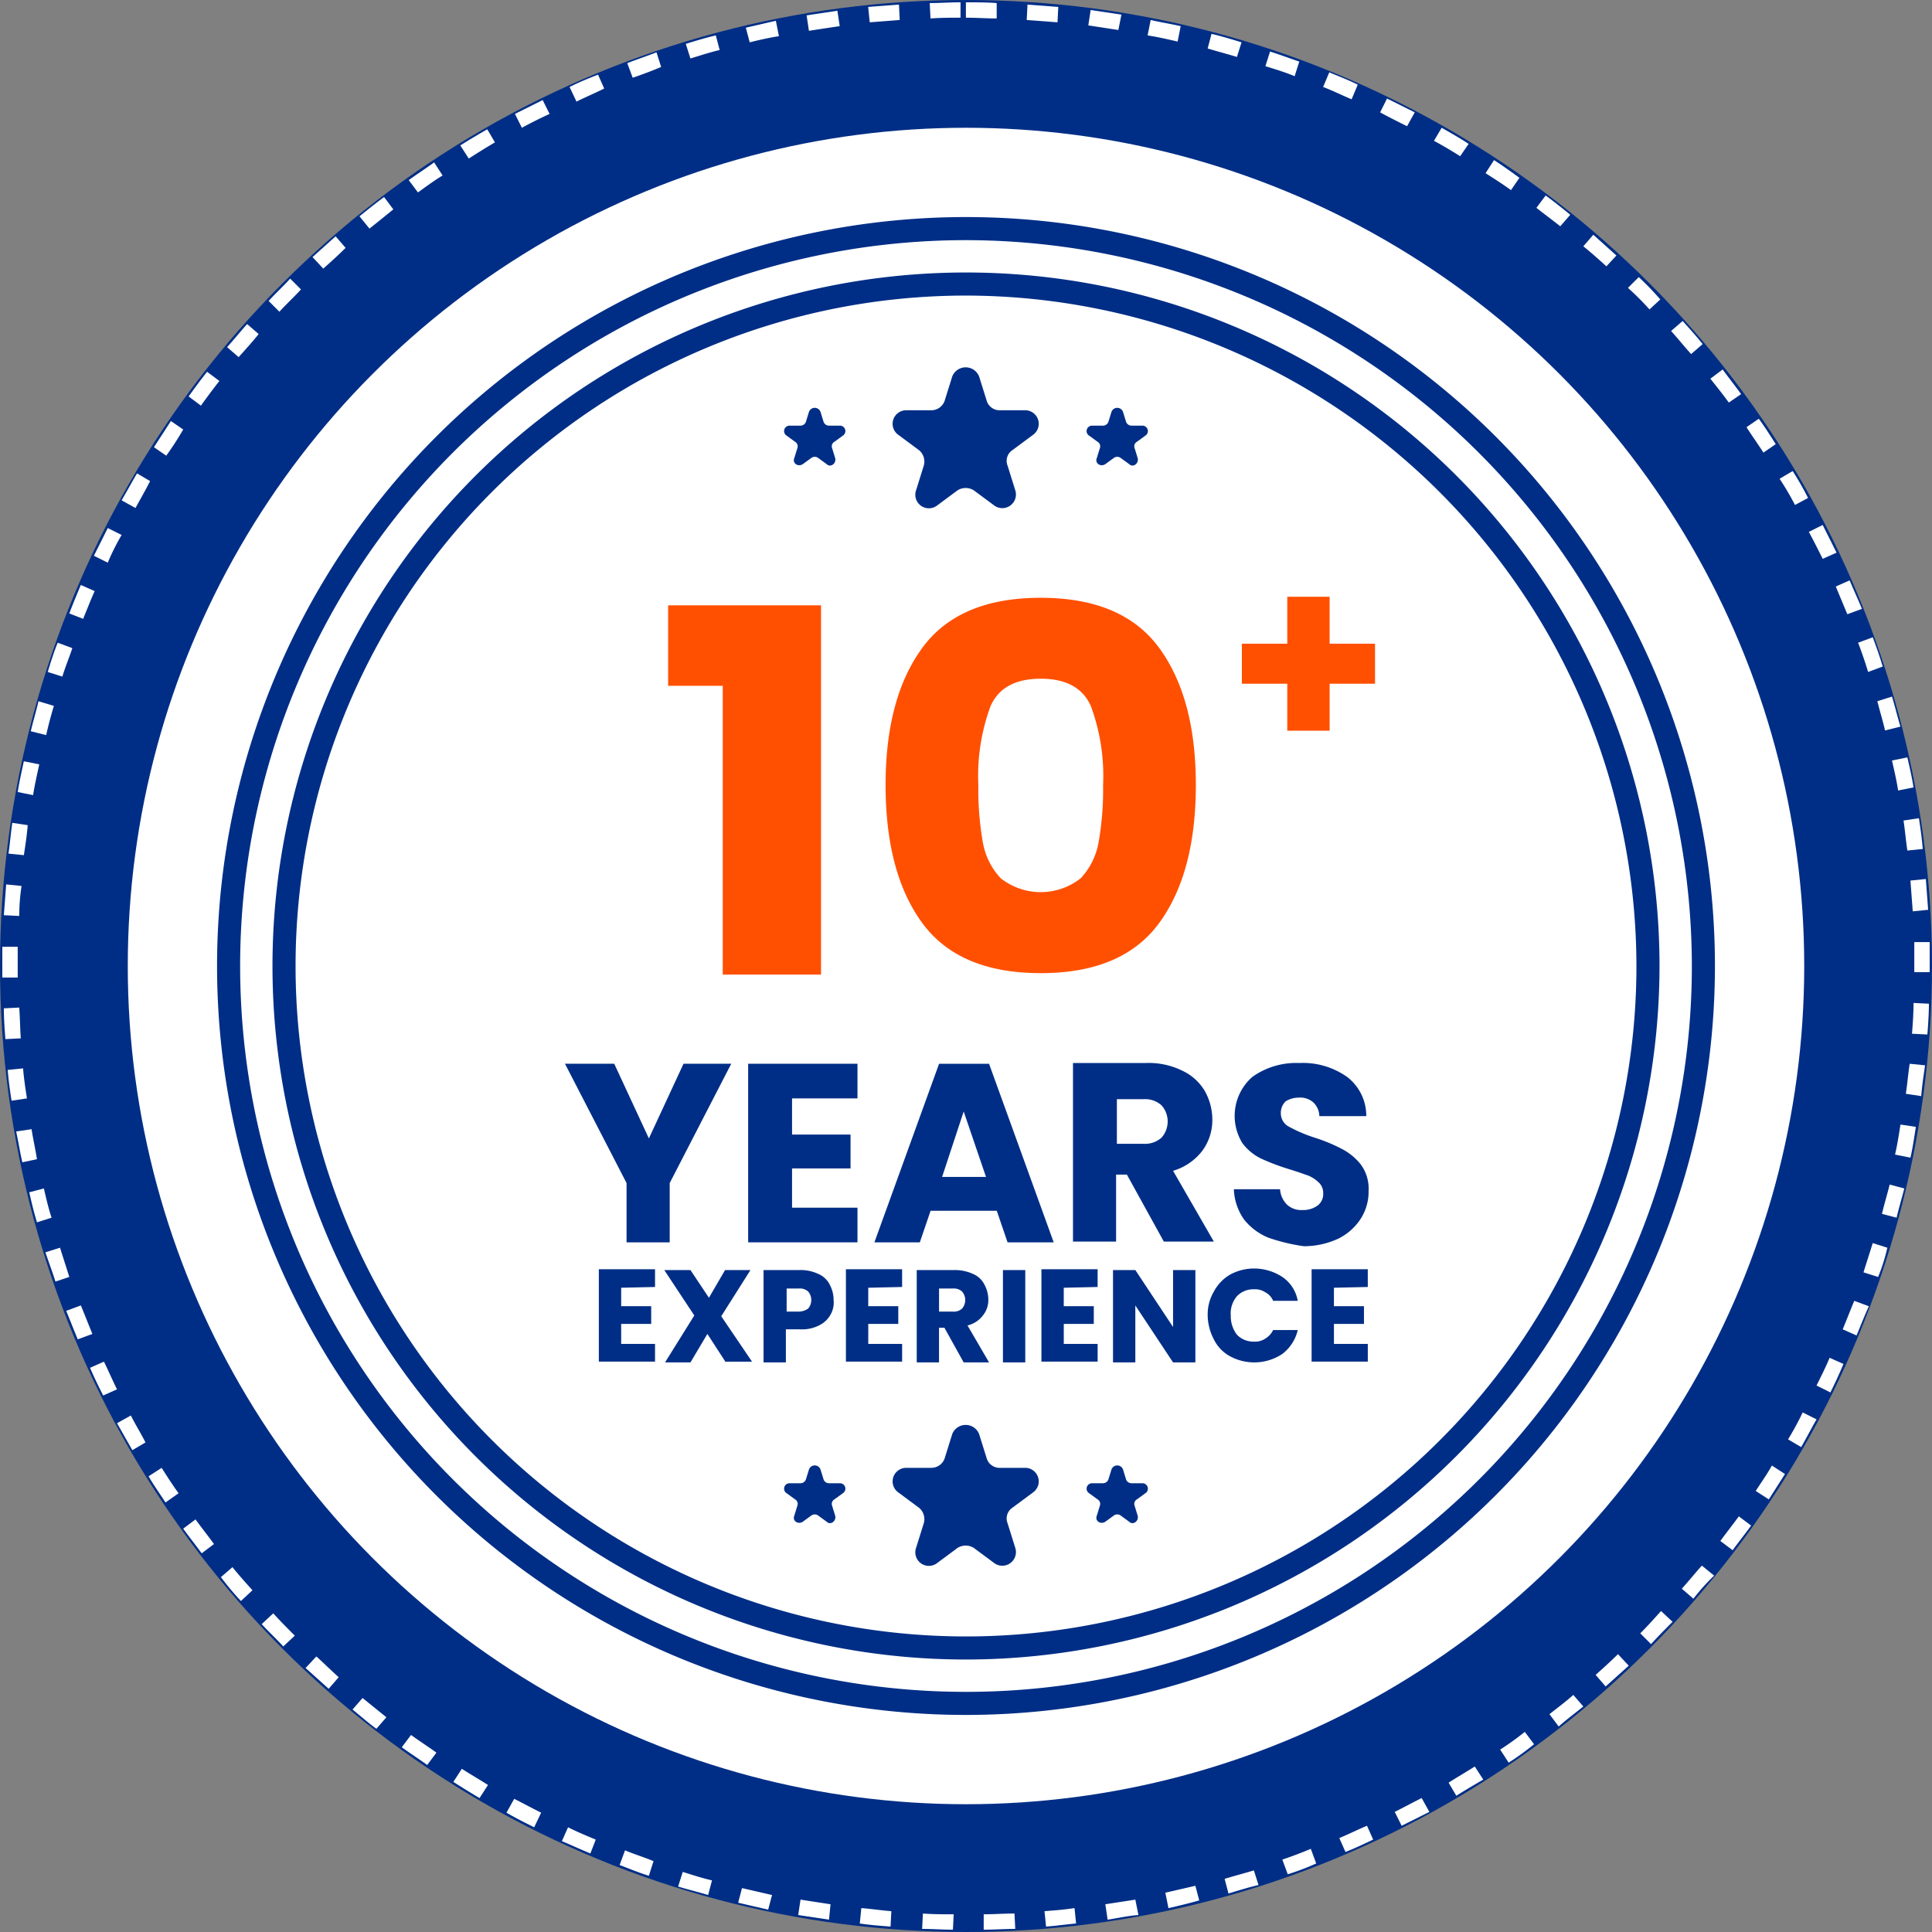
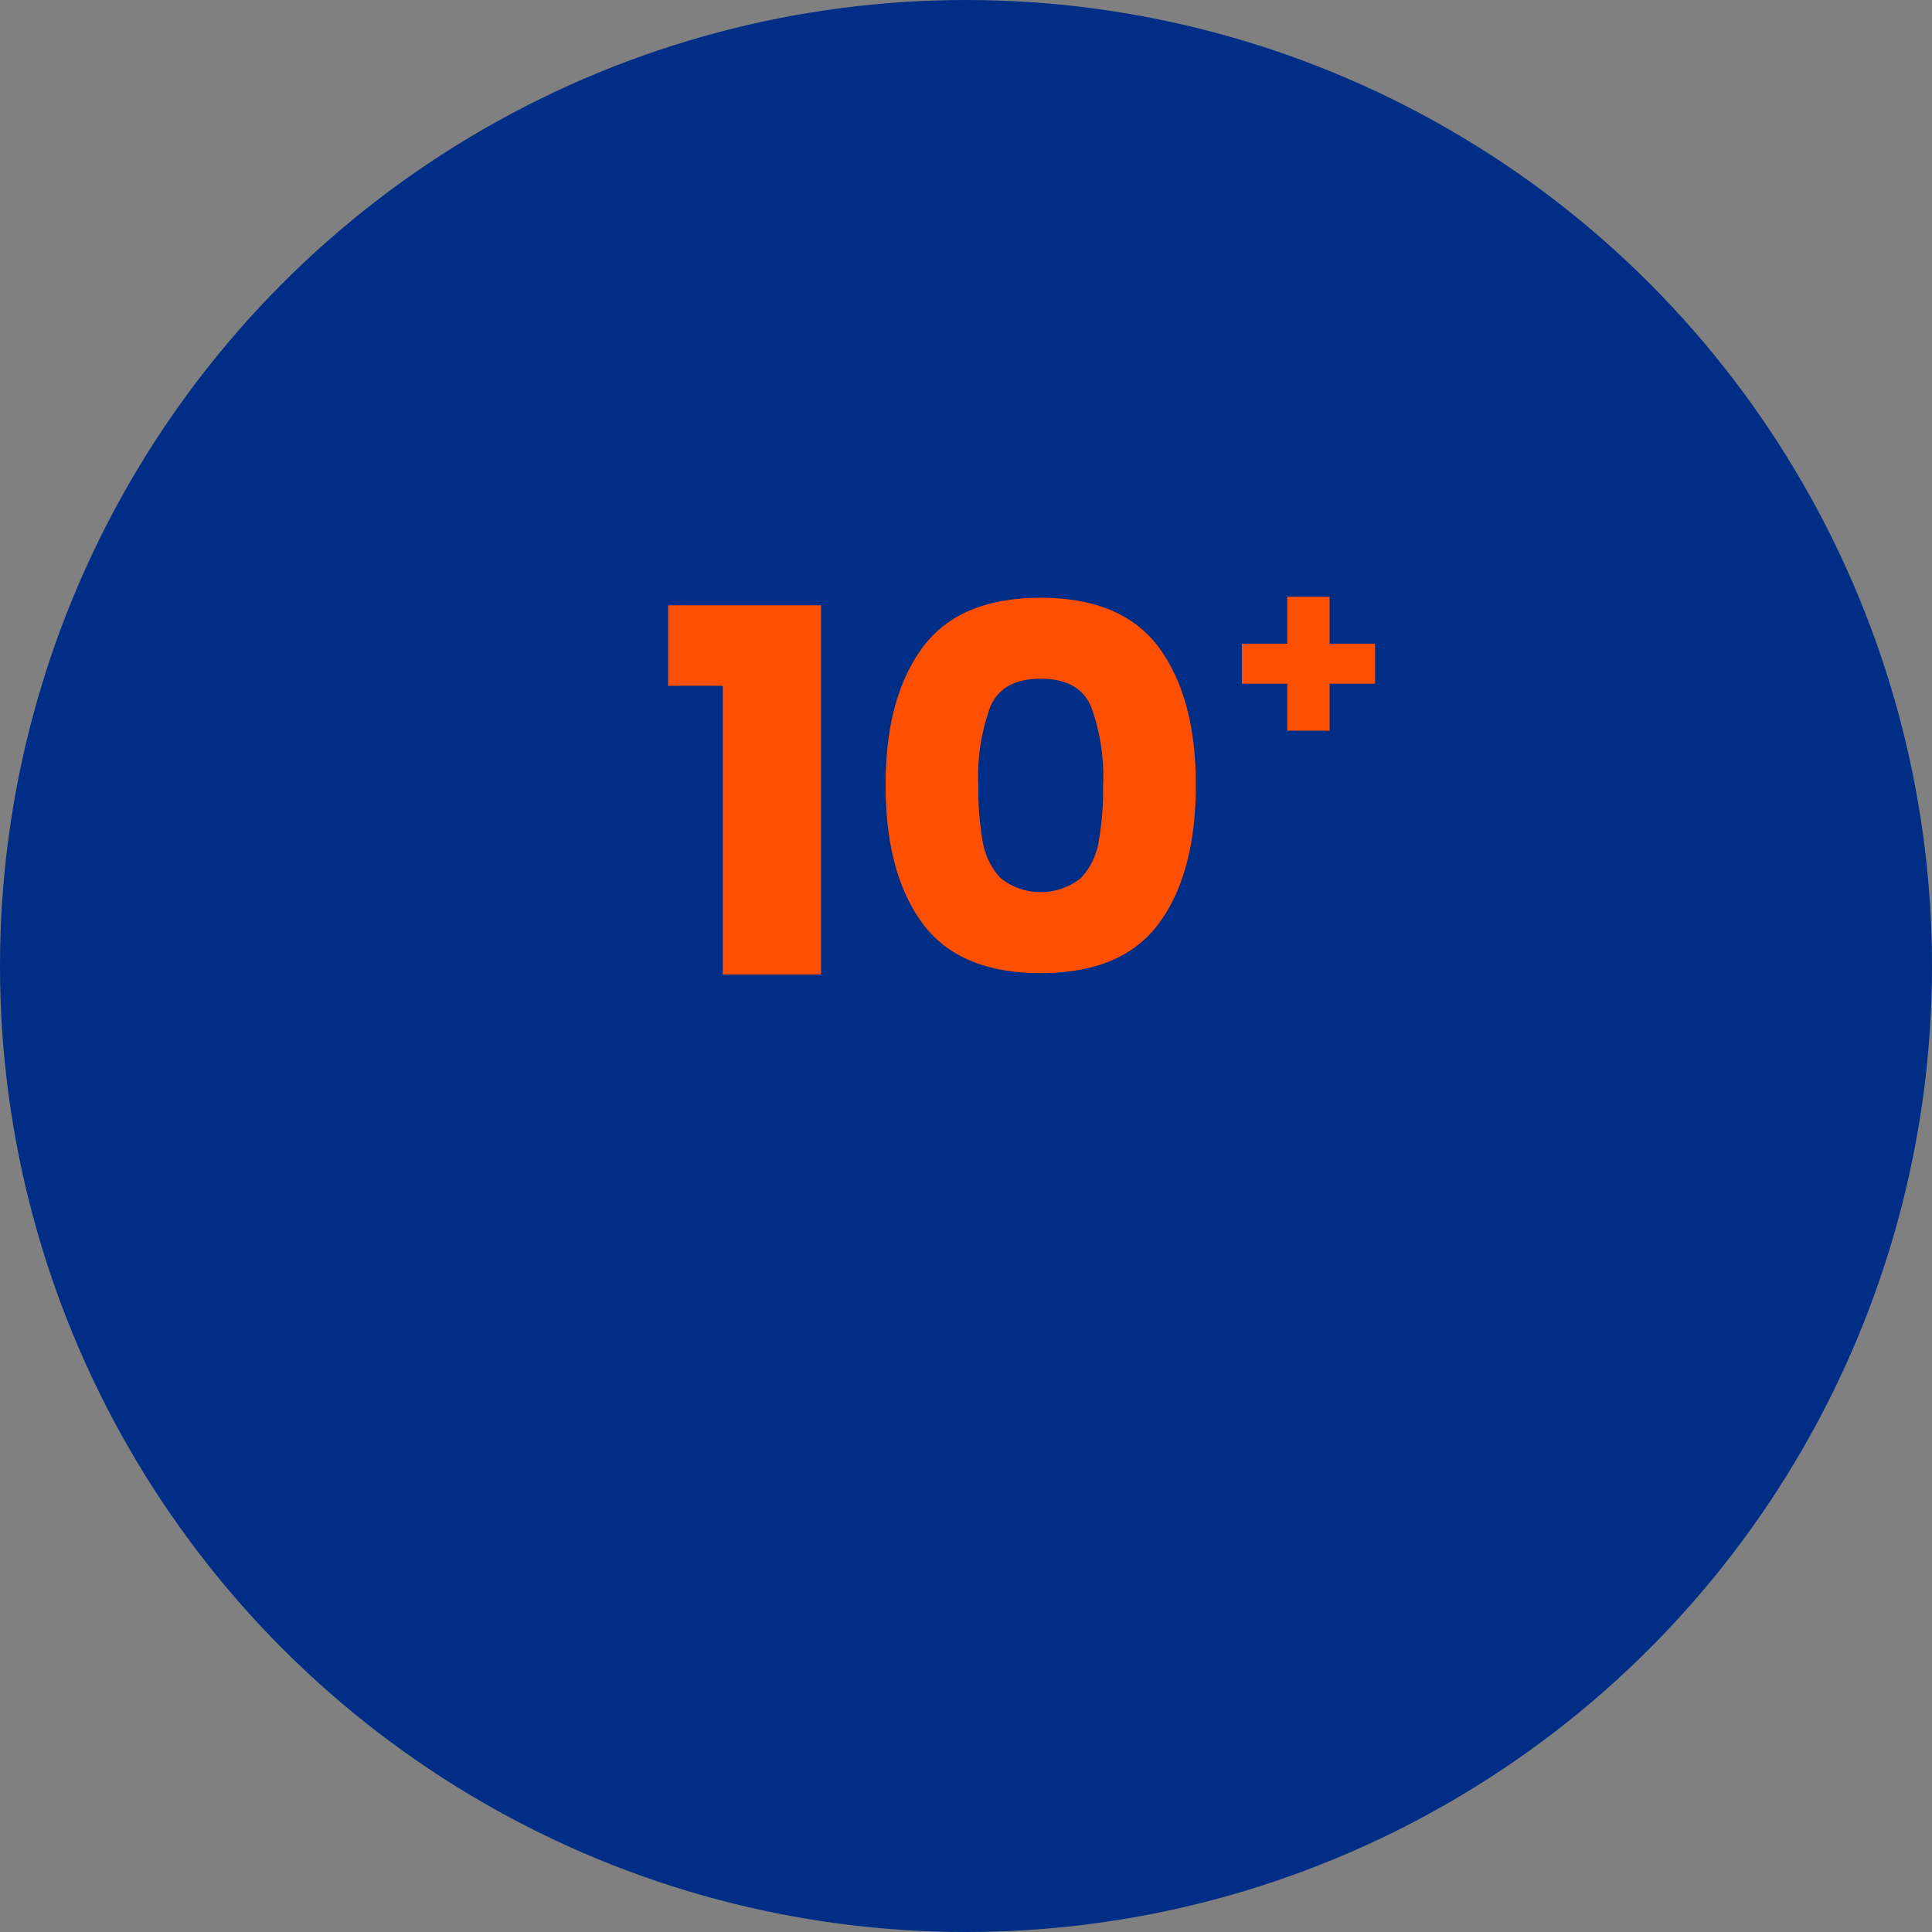
<svg xmlns="http://www.w3.org/2000/svg" viewBox="0 0 214 214">
  <rect x="0" y="0" width="214" height="214" fill="#808080" stroke="none" />
  <g id="Group_1534" data-name="Group 1534" transform="translate(0 -330.757)">
    <g id="Ellipse_23" data-name="Ellipse 23" transform="translate(0 330.757)">
      <g id="Group_1481" data-name="Group 1481">
        <circle id="Ellipse_14" cx="107" cy="107" r="107" fill="#002e86" data-name="Ellipse 14" />
      </g>
      <g id="Group_1482" data-name="Group 1482" transform="translate(.256 .256)">
-         <path id="Path_1673" fill="#fff" d="M105.595 544.545c-1.108 0-2.3-.085-3.41-.085l.085-1.705c1.108.085 2.217.085 3.41.085Zm3.41 0v-1.705c1.108 0 2.217-.085 3.41-.085l.085 1.705c-1.193 0-2.3.085-3.495.085Zm-10.316-.345c-1.108-.085-2.3-.171-3.41-.341l.171-1.705c1.108.085 2.217.256 3.325.341Zm17.222 0-.171-1.705c1.108-.085 2.217-.171 3.325-.341l.171 1.705c-1.023.09-2.216.26-3.325.341Zm-24.043-.767c-1.108-.171-2.3-.341-3.41-.512l.256-1.705 3.325.512Zm30.864 0-.256-1.705 3.325-.512.341 1.705c-1.193.09-2.302.346-3.41.516Zm-37.6-1.108-3.325-.767.426-1.62 3.325.767Zm44.335-.171-.341-1.705 3.325-.767.426 1.62c-1.193.345-2.301.598-3.41.856Zm-50.985-1.449c-1.108-.341-2.217-.6-3.325-.938l.512-1.62c1.108.341 2.131.682 3.24.938Zm57.635-.171-.426-1.62c1.108-.341 2.131-.6 3.24-.938l.512 1.62c-1.109.26-2.217.604-3.325.942Zm-64.2-1.961c-1.108-.341-2.131-.767-3.24-1.194l.6-1.62c1.023.426 2.131.767 3.155 1.194Zm70.765-.17-.6-1.62a47.381 47.381 0 0 0 3.155-1.194l.6 1.62a27.072 27.072 0 0 1-3.155 1.198Zm-77.245-2.3c-1.023-.426-2.131-.938-3.155-1.364l.682-1.535c1.023.512 2.046.938 3.069 1.364Zm83.639-.171-.682-1.535c1.023-.426 2.046-.938 3.069-1.364l.682 1.535c-.937.432-1.96.94-3.068 1.366Zm-89.863-2.728c-1.023-.512-2.046-1.023-3.069-1.62l.856-1.533c1.023.512 1.961 1.023 2.984 1.535Zm96.087-.171-.767-1.535c1.023-.512 1.961-1.023 2.984-1.535l.853 1.535Zm-102.14-3.069a95.063 95.063 0 0 1-2.9-1.79l.938-1.449c.938.6 1.961 1.194 2.9 1.79Zm108.194-.256-.853-1.449c.938-.6 1.961-1.194 2.9-1.79l.938 1.449c-1.024.599-2.047 1.196-2.985 1.792ZM47.363 526.3c-.938-.682-1.876-1.279-2.814-1.961l1.023-1.364c.938.682 1.876 1.279 2.814 1.961Zm119.789-.256-.938-1.449a31.645 31.645 0 0 0 2.728-1.961l1.023 1.366a29.264 29.264 0 0 1-2.813 2.044Zm-125.416-3.751c-.938-.682-1.79-1.449-2.643-2.131l1.108-1.279c.853.682 1.79 1.449 2.643 2.131Zm130.958-.256-1.023-1.364c.853-.682 1.79-1.364 2.643-2.131l1.108 1.279c-.938.767-1.876 1.449-2.728 2.216ZM36.45 517.859l-2.558-2.3 1.194-1.279c.853.767 1.62 1.535 2.473 2.3Zm141.445-.256-1.108-1.279c.853-.767 1.705-1.535 2.473-2.3l1.194 1.279ZM31.42 513.17c-.767-.853-1.62-1.62-2.387-2.473l1.279-1.194c.767.853 1.535 1.62 2.387 2.473Zm151.505-.256-1.194-1.194c.767-.767 1.535-1.62 2.3-2.472l1.279 1.194c-.765.767-1.618 1.62-2.385 2.472ZM26.73 508.14a33.039 33.039 0 0 1-2.217-2.643l1.279-1.108c.682.853 1.449 1.705 2.217 2.558Zm160.884-.256-1.279-1.108c.767-.853 1.449-1.705 2.217-2.558l1.364 1.108a22.272 22.272 0 0 0-2.302 2.558Zm-165.232-5.03c-.682-.938-1.364-1.79-2.046-2.728L21.7 499.1c.682.938 1.364 1.79 2.046 2.728Zm169.58-.341-1.362-1.023c.682-.938 1.364-1.79 2.046-2.728l1.364 1.023c-.684.937-1.366 1.79-2.048 2.728Zm-173.587-5.286c-.6-.938-1.279-1.876-1.876-2.9l1.449-.938c.6.938 1.194 1.876 1.876 2.814Zm177.594-.341-1.449-.938c.6-.938 1.279-1.876 1.79-2.814l1.449.938Zm-181.26-5.457c-.6-1.023-1.108-1.961-1.705-2.984l1.535-.853c.512 1.023 1.108 1.961 1.62 2.984Zm184.841-.341-1.449-.853a33.271 33.271 0 0 0 1.62-2.984l1.535.767c-.597 1.024-1.109 2.047-1.706 3.07Zm-188.081-5.712c-.512-1.023-1.023-2.046-1.449-3.069l1.535-.682c.512 1.023.938 2.046 1.449 3.069Zm191.321-.341-1.535-.767c.512-1.023 1.023-2.046 1.449-3.069l1.535.682a53.798 53.798 0 0 1-1.449 3.154ZM8.655 479.152c-.426-1.023-.855-2.132-1.279-3.152L9 475.4c.426 1.023.853 2.131 1.279 3.155Zm197.033-.426-1.535-.682c.426-1.023.853-2.132 1.279-3.155l1.62.6c-.511 1.105-.937 2.211-1.363 3.237ZM6.183 472.757c-.341-1.108-.767-2.217-1.108-3.24l1.62-.512c.341 1.108.682 2.131 1.023 3.24Zm201.893-.512-1.62-.512c.341-1.108.682-2.131 1.023-3.24l1.62.512a20.47 20.47 0 0 1-1.023 3.241ZM4.137 466.192c-.341-1.108-.6-2.217-.853-3.325l1.62-.426c.256 1.108.512 2.217.853 3.24Zm205.986-.512-1.62-.426c.256-1.108.6-2.217.853-3.24l1.62.426c-.257 1.024-.598 2.133-.854 3.241ZM2.517 459.542c-.256-1.108-.426-2.217-.682-3.41l1.705-.256c.171 1.108.426 2.217.6 3.325Zm209.14-.512-1.705-.341c.256-1.108.426-2.217.6-3.325l1.705.256c-.174 1.109-.344 2.302-.6 3.411ZM1.323 452.722c-.171-1.108-.341-2.3-.426-3.41l1.705-.171c.085 1.108.256 2.217.426 3.325Zm211.527-.512-1.705-.256c.171-1.108.256-2.217.426-3.325l1.705.171c-.17 1.193-.34 2.3-.425 3.41ZM.641 445.9c-.085-1.108-.171-2.3-.171-3.41l1.705-.085c.085 1.108.085 2.217.171 3.41Zm212.892-.512-1.705-.085c.085-1.108.171-2.217.171-3.41l1.705.085c-.004 1.109-.086 2.303-.171 3.411ZM.3 439.08v-3.41h1.705v3.41Zm213.488-.6h-1.705v-3.325h1.705v3.325ZM2.176 432.259l-1.705-.085c.085-1.108.171-2.3.256-3.41l1.705.171a21.837 21.837 0 0 0-.256 3.324Zm209.737-.512c-.085-1.108-.171-2.217-.256-3.41l1.705-.171c.085 1.108.171 2.3.256 3.41ZM2.687 425.524l-1.705-.171c.171-1.108.256-2.3.426-3.41l1.705.256c-.085 1.108-.255 2.217-.426 3.325Zm208.629-.512c-.171-1.108-.256-2.217-.426-3.325l1.705-.256c.171 1.108.341 2.3.426 3.41ZM3.71 418.874l-1.705-.341c.171-1.108.426-2.217.682-3.41l1.705.341c-.255 1.193-.511 2.301-.682 3.41Zm206.582-.512c-.171-1.108-.426-2.217-.682-3.325l1.705-.341c.256 1.108.512 2.217.682 3.325ZM5.16 412.224l-1.705-.424c.256-1.108.6-2.217.853-3.325l1.705.512a44.387 44.387 0 0 0-.853 3.237Zm203.684-.512c-.256-1.108-.6-2.217-.853-3.24l1.62-.512c.341 1.108.6 2.217.938 3.325ZM6.95 405.744l-1.62-.512c.341-1.108.682-2.217 1.108-3.24l1.62.6c-.34 1.02-.767 2.043-1.108 3.152Zm200.018-.512a48.805 48.805 0 0 0-1.108-3.24l1.62-.6a48.415 48.415 0 0 1 1.108 3.24ZM9.252 399.349l-1.535-.6c.426-1.108.853-2.131 1.279-3.155l1.535.682c-.431.942-.853 2.05-1.279 3.073Zm195.414-.512-1.279-3.069 1.535-.682c.426 1.023.938 2.131 1.364 3.155ZM11.98 393.126l-1.535-.767 1.535-3.069 1.535.767a25.759 25.759 0 0 0-1.535 3.069Zm189.957-.426c-.512-1.023-1.023-2.046-1.535-2.984l1.535-.767 1.535 3.069ZM15.05 387.072l-1.535-.853c.6-1.023 1.108-1.961 1.705-2.984l1.449.853c-.511 1.023-1.108 2.046-1.619 2.984Zm183.818-.341a32.329 32.329 0 0 0-1.705-2.9l1.449-.853a33.857 33.857 0 0 1 1.705 2.984ZM18.46 381.275l-1.364-.938c.6-.938 1.279-1.961 1.876-2.9l1.364.938a33.729 33.729 0 0 1-1.876 2.9Zm176.912-.341c-.6-.938-1.279-1.876-1.876-2.814l1.364-.938c.682.938 1.279 1.876 1.876 2.814ZM22.3 375.733l-1.364-1.023c.682-.938 1.364-1.876 2.046-2.728L24.343 373a76.243 76.243 0 0 0-2.043 2.733Zm169.239-.341c-.682-.938-1.364-1.79-2.046-2.643l1.364-1.023c.682.938 1.364 1.79 2.046 2.728Zm-165.061-5.03-1.278-1.109c.767-.853 1.449-1.705 2.217-2.558l1.279 1.108c-.687.853-1.454 1.706-2.221 2.558Zm160.884-.341c-.767-.853-1.449-1.705-2.217-2.558l1.279-1.108c.767.853 1.535 1.705 2.217 2.558Zm-156.369-4.69-1.193-1.194c.767-.853 1.62-1.62 2.387-2.473l1.194 1.194c-.768.853-1.62 1.621-2.388 2.473Zm151.761-.256a31.53 31.53 0 0 0-2.387-2.387l1.194-1.194a32.7 32.7 0 0 1 2.387 2.473Zm-146.9-4.519-1.194-1.279 2.558-2.3 1.108 1.279c-.853.851-1.62 1.533-2.473 2.301Zm142.126-.256c-.853-.767-1.705-1.535-2.558-2.217l1.108-1.279 2.558 2.3Zm-137.011-4.177-1.108-1.364c.853-.682 1.79-1.449 2.728-2.131l1.023 1.364c-.938.767-1.791 1.449-2.643 2.131Zm131.9-.256c-.853-.682-1.79-1.364-2.643-2.046l1.023-1.364c.938.682 1.79 1.364 2.728 2.131ZM46.34 352.116l-1.023-1.364c.938-.682 1.876-1.279 2.814-1.961l.938 1.449c-.853.512-1.791 1.194-2.729 1.876Zm121.068-.256c-.938-.682-1.876-1.279-2.814-1.876l.938-1.449c.938.6 1.876 1.279 2.814 1.961Zm-115.441-3.5-.938-1.449c.938-.6 1.961-1.194 2.984-1.79l.853 1.449a88.103 88.103 0 0 0-2.899 1.795Zm109.814-.256a48.856 48.856 0 0 0-2.9-1.705l.853-1.449c1.023.6 1.961 1.108 2.984 1.79Zm-103.931-3.15-.767-1.535 3.069-1.535.767 1.535q-1.662.768-3.069 1.535Zm98.048-.171c-1.023-.512-2.046-1.023-2.984-1.535l.767-1.535 3.069 1.535ZM63.9 342.055l-.767-1.62c1.023-.512 2.046-.938 3.155-1.364l.682 1.535c-1.021.512-2.044.938-3.07 1.449Zm85.856-.256c-1.023-.426-2.046-.938-3.155-1.364l.682-1.62c1.023.426 2.131.853 3.155 1.364Zm-79.632-2.387-.6-1.62c1.108-.426 2.131-.767 3.24-1.194l.512 1.62a45.817 45.817 0 0 1-3.149 1.194Zm73.323-.171c-1.023-.426-2.131-.767-3.24-1.108l.512-1.62c1.108.341 2.217.767 3.24 1.108Zm-66.928-1.961-.512-1.62c1.108-.341 2.217-.682 3.325-.938l.426 1.62c-1.105.258-2.128.598-3.236.939Zm60.534-.171c-1.108-.341-2.131-.6-3.24-.938l.426-1.62c1.108.256 2.217.6 3.325.938Zm-53.969-1.62-.426-1.62 3.325-.767.341 1.705c-1.106.172-2.214.428-3.238.683Zm47.4-.085c-1.108-.256-2.217-.512-3.325-.682l.341-1.705c1.108.256 2.217.426 3.325.682Zm-40.839-1.194-.256-1.705c1.108-.171 2.3-.341 3.41-.512l.256 1.705c-1.187.173-2.295.343-3.404.514Zm34.274-.085-3.325-.512.256-1.705c1.108.171 2.3.341 3.41.512Zm-27.539-.853-.171-1.705c1.108-.085 2.3-.171 3.41-.256l.085 1.705Zm20.8 0c-1.108-.085-2.217-.171-3.41-.256l.085-1.705c1.108.085 2.3.171 3.41.256Zm-14.068-.426-.085-1.705c1.108 0 2.3-.085 3.41-.085v1.705c-1.098.001-2.206.001-3.315.086Zm7.332 0c-1.108 0-2.217-.085-3.41-.085v-1.705c1.108 0 2.3 0 3.41.085Z" data-name="Path 1673" transform="translate(-.3 -331.057)" />
-       </g>
+         </g>
    </g>
    <g id="Group_1483" data-name="Group 1483" transform="translate(14.153 344.91)">
-       <circle id="Ellipse_15" cx="92.847" cy="92.847" r="92.847" fill="#fff" data-name="Ellipse 15" />
-     </g>
+       </g>
    <g id="Group_1484" data-name="Group 1484" transform="translate(24.043 354.8)">
      <path id="Path_1674" fill="#002e86" d="M111.157 524.871a82.957 82.957 0 1 1 82.957-82.957 83 83 0 0 1-82.957 82.957Zm0-163.356a80.4 80.4 0 1 0 80.4 80.4 80.487 80.487 0 0 0-80.4-80.4Z" data-name="Path 1674" transform="translate(-28.2 -358.957)" />
    </g>
    <g id="Group_1485" data-name="Group 1485" transform="translate(30.182 360.939)">
      <path id="Path_1675" fill="#002e86" d="M112.218 519.794a76.818 76.818 0 1 1 76.818-76.818 76.885 76.885 0 0 1-76.818 76.818Zm0-151.079a74.261 74.261 0 1 0 74.261 74.261 74.374 74.374 0 0 0-74.261-74.261Z" data-name="Path 1675" transform="translate(-35.4 -366.157)" />
    </g>
    <g id="Group_1520" data-name="Group 1520" transform="translate(62.58 448.5)">
      <g id="Group_1497" data-name="Group 1497">
        <g id="Group_1496" data-name="Group 1496">
          <g id="Group_1487" data-name="Group 1487" transform="translate(0 .085)">
            <g id="Group_1486" data-name="Group 1486">
              <path id="Path_1676" fill="#002e86" d="M91.816 468.957 85 482.172v6.565h-4.779v-6.565L73.4 468.957h5.457l3.837 8.27 3.837-8.27Z" data-name="Path 1676" transform="translate(-73.4 -468.957)" />
            </g>
          </g>
          <g id="Group_1489" data-name="Group 1489" transform="translate(20.292 .085)">
            <g id="Group_1488" data-name="Group 1488">
              <path id="Path_1677" fill="#002e86" d="M102.06 472.794v4.006h6.48v3.751h-6.48v4.349h7.247v3.837H97.2v-19.78h12.107v3.837Z" data-name="Path 1677" transform="translate(-97.2 -468.957)" />
            </g>
          </g>
          <g id="Group_1491" data-name="Group 1491" transform="translate(34.274 .085)">
            <g id="Group_1490" data-name="Group 1490">
              <path id="Path_1678" fill="#002e86" d="M127.156 485.241h-7.332l-1.194 3.5h-5.03l7.162-19.78h5.538l7.162 19.78h-5.112Zm-1.194-3.751-2.473-7.247-2.389 7.247Z" data-name="Path 1678" transform="translate(-113.6 -468.957)" />
            </g>
          </g>
          <g id="Group_1493" data-name="Group 1493" transform="translate(56.271)">
            <g id="Group_1492" data-name="Group 1492">
              <path id="Path_1679" fill="#002e86" d="m149.461 488.637-4.092-7.418h-1.194v7.418H139.4v-19.78h8.1a8.423 8.423 0 0 1 4.007.853 5.7 5.7 0 0 1 2.473 2.217 6.45 6.45 0 0 1 .853 3.155 5.694 5.694 0 0 1-1.108 3.5 6.343 6.343 0 0 1-3.24 2.217l4.515 7.838Zm-5.2-10.828h2.984a2.727 2.727 0 0 0 1.961-.682 2.691 2.691 0 0 0 0-3.581 2.727 2.727 0 0 0-1.961-.682h-2.985Z" data-name="Path 1679" transform="translate(-139.4 -468.857)" />
            </g>
          </g>
          <g id="Group_1495" data-name="Group 1495" transform="translate(74.09)">
            <g id="Group_1494" data-name="Group 1494">
              <path id="Path_1680" fill="#002e86" d="M164.137 488.211a6.606 6.606 0 0 1-2.728-2.046 6.2 6.2 0 0 1-1.108-3.325h5.116a2.658 2.658 0 0 0 .767 1.705 2.322 2.322 0 0 0 1.705.6 2.706 2.706 0 0 0 1.705-.512 1.59 1.59 0 0 0 .6-1.364 1.548 1.548 0 0 0-.512-1.194 3.577 3.577 0 0 0-1.194-.767c-.512-.171-1.194-.426-2.046-.682a24.967 24.967 0 0 1-3.155-1.194 5.634 5.634 0 0 1-2.046-1.705 5.742 5.742 0 0 1 1.108-7.332 8.373 8.373 0 0 1 5.2-1.535 8.464 8.464 0 0 1 5.286 1.535 5.411 5.411 0 0 1 2.131 4.348h-5.2a2.135 2.135 0 0 0-.682-1.535 2.186 2.186 0 0 0-1.62-.512 2.642 2.642 0 0 0-1.449.426 1.8 1.8 0 0 0-.512 1.364 1.669 1.669 0 0 0 .938 1.449 16.175 16.175 0 0 0 2.814 1.194 18.557 18.557 0 0 1 3.069 1.279 6.437 6.437 0 0 1 2.046 1.705 4.508 4.508 0 0 1 .853 2.9 5.566 5.566 0 0 1-.853 3.069 6.278 6.278 0 0 1-2.47 2.218 9.073 9.073 0 0 1-3.837.853 20.409 20.409 0 0 1-3.926-.942Z" data-name="Path 1680" transform="translate(-160.3 -468.857)" />
            </g>
          </g>
        </g>
      </g>
      <g id="Group_1519" data-name="Group 1519" transform="translate(3.751 22.764)">
        <g id="Group_1518" data-name="Group 1518">
          <g id="Group_1499" data-name="Group 1499" transform="translate(0 .085)">
            <g id="Group_1498" data-name="Group 1498">
              <path id="Path_1681" fill="#002e86" d="M80.273 497.7v2.046H83.6v1.961h-3.327v2.217h3.751v1.961H77.8v-10.228h6.224v1.961l-3.751.085Z" data-name="Path 1681" transform="translate(-77.8 -495.657)" />
            </g>
          </g>
          <g id="Group_1501" data-name="Group 1501" transform="translate(7.247 .171)">
            <g id="Group_1500" data-name="Group 1500">
              <path id="Path_1682" fill="#002e86" d="m93.121 505.988-2.046-3.155-1.875 3.155h-2.815l3.24-5.2-3.325-5.03h2.9l2.046 3.069 1.79-3.069h2.814l-3.24 5.116 3.41 5.03h-2.9Z" data-name="Path 1682" transform="translate(-86.3 -495.757)" />
            </g>
          </g>
          <g id="Group_1503" data-name="Group 1503" transform="translate(18.245 .171)">
            <g id="Group_1502" data-name="Group 1502">
              <path id="Path_1683" fill="#002e86" d="M106.618 500.7a2.913 2.913 0 0 1-1.279 1.194 4.152 4.152 0 0 1-2.131.426h-1.535v3.666H99.2v-10.229h4.007a4.566 4.566 0 0 1 2.046.426 2.507 2.507 0 0 1 1.279 1.194 3.6 3.6 0 0 1 .426 1.705 2.666 2.666 0 0 1-.34 1.618Zm-2.473-.682a1.46 1.46 0 0 0 0-1.876 1.359 1.359 0 0 0-1.023-.341h-1.364v2.558h1.364a1.828 1.828 0 0 0 1.023-.339Z" data-name="Path 1683" transform="translate(-99.2 -495.757)" />
            </g>
          </g>
          <g id="Group_1505" data-name="Group 1505" transform="translate(27.368 .085)">
            <g id="Group_1504" data-name="Group 1504">
              <path id="Path_1684" fill="#002e86" d="M112.373 497.7v2.046h3.327v1.961h-3.325v2.217h3.751v1.961H109.9v-10.228h6.224v1.961l-3.751.085Z" data-name="Path 1684" transform="translate(-109.9 -495.657)" />
            </g>
          </g>
          <g id="Group_1507" data-name="Group 1507" transform="translate(35.212 .171)">
            <g id="Group_1506" data-name="Group 1506">
              <path id="Path_1685" fill="#002e86" d="m124.3 505.988-2.131-3.837h-.6v3.837H119.1v-10.231h4.178a4.846 4.846 0 0 1 2.046.426 2.507 2.507 0 0 1 1.279 1.194 3.526 3.526 0 0 1 .426 1.62 2.676 2.676 0 0 1-.6 1.79 3.007 3.007 0 0 1-1.705 1.108l2.387 4.092Zm-2.728-5.627h1.535a1.359 1.359 0 0 0 1.023-.341 1.46 1.46 0 0 0 0-1.876 1.359 1.359 0 0 0-1.023-.341h-1.535Z" data-name="Path 1685" transform="translate(-119.1 -495.757)" />
            </g>
          </g>
          <g id="Group_1509" data-name="Group 1509" transform="translate(44.761 .171)">
            <g id="Group_1508" data-name="Group 1508">
              <path id="Path_1686" fill="#002e86" d="M132.773 495.757v10.231H130.3v-10.231Z" data-name="Path 1686" transform="translate(-130.3 -495.757)" />
            </g>
          </g>
          <g id="Group_1511" data-name="Group 1511" transform="translate(49.024 .085)">
            <g id="Group_1510" data-name="Group 1510">
              <path id="Path_1687" fill="#002e86" d="M137.773 497.7v2.046h3.327v1.961h-3.325v2.217h3.751v1.961H135.3v-10.228h6.224v1.961l-3.751.085Z" data-name="Path 1687" transform="translate(-135.3 -495.657)" />
            </g>
          </g>
          <g id="Group_1513" data-name="Group 1513" transform="translate(56.953 .171)">
            <g id="Group_1512" data-name="Group 1512">
              <path id="Path_1688" fill="#002e86" d="M153.723 505.988h-2.473l-4.178-6.309v6.309H144.6v-10.231h2.473l4.178 6.309v-6.309h2.473Z" data-name="Path 1688" transform="translate(-144.6 -495.757)" />
            </g>
          </g>
          <g id="Group_1515" data-name="Group 1515" transform="translate(67.44)">
            <g id="Group_1514" data-name="Group 1514">
              <path id="Path_1689" fill="#002e86" d="M157.582 498.115a4.739 4.739 0 0 1 1.79-1.876 5.538 5.538 0 0 1 2.643-.682 5.717 5.717 0 0 1 3.155.938 4.036 4.036 0 0 1 1.705 2.643h-2.728a1.848 1.848 0 0 0-.853-.938 2.055 2.055 0 0 0-1.279-.341 2.507 2.507 0 0 0-1.876.767 2.927 2.927 0 0 0-.682 2.131 3.356 3.356 0 0 0 .682 2.131 2.507 2.507 0 0 0 1.876.767 2.055 2.055 0 0 0 1.279-.341 2.268 2.268 0 0 0 .853-.938h2.728a4.639 4.639 0 0 1-1.705 2.643 5.629 5.629 0 0 1-5.8.256 4.242 4.242 0 0 1-1.79-1.876 5.879 5.879 0 0 1-.682-2.728 4.971 4.971 0 0 1 .684-2.556Z" data-name="Path 1689" transform="translate(-156.9 -495.557)" />
            </g>
          </g>
          <g id="Group_1517" data-name="Group 1517" transform="translate(78.95 .085)">
            <g id="Group_1516" data-name="Group 1516">
              <path id="Path_1690" fill="#002e86" d="M172.873 497.7v2.046h3.327v1.961h-3.325v2.217h3.751v1.961H170.4v-10.228h6.224v1.961l-3.751.085Z" data-name="Path 1690" transform="translate(-170.4 -495.657)" />
            </g>
          </g>
        </g>
      </g>
    </g>
    <g id="Group_1524" data-name="Group 1524" transform="translate(86.86 371.426)">
      <g id="Group_1521" data-name="Group 1521" transform="translate(12)">
        <path id="Path_1691" fill="#002e86" d="m125.542 379.48.853 2.728a1.486 1.486 0 0 0 1.449 1.023h2.814a1.5 1.5 0 0 1 .853 2.728l-2.3 1.705a1.422 1.422 0 0 0-.512 1.705l.853 2.728a1.511 1.511 0 0 1-2.3 1.705l-2.3-1.705a1.7 1.7 0 0 0-1.79 0l-2.3 1.705a1.5 1.5 0 0 1-2.3-1.705l.853-2.728a1.636 1.636 0 0 0-.512-1.705l-2.3-1.705a1.5 1.5 0 0 1 .853-2.728h2.814a1.568 1.568 0 0 0 1.449-1.023l.853-2.728a1.6 1.6 0 0 1 2.97 0Z" data-name="Path 1691" transform="translate(-115.953 -378.457)" />
      </g>
      <g id="Group_1522" data-name="Group 1522" transform="translate(0 4.497)">
        <path id="Path_1692" fill="#002e86" d="m105.9 384.18.341 1.108a.641.641 0 0 0 .6.426h1.194a.6.6 0 0 1 .341 1.108l-.938.682a.571.571 0 0 0-.256.682l.341 1.108c.171.6-.512 1.108-.938.682l-.938-.682a.639.639 0 0 0-.767 0l-.938.682c-.512.341-1.194-.085-.938-.682l.341-1.108a.571.571 0 0 0-.256-.682l-.938-.682a.6.6 0 0 1 .341-1.108h1.194a.641.641 0 0 0 .6-.426l.341-1.108a.68.68 0 0 1 1.273 0Z" data-name="Path 1692" transform="translate(-101.878 -383.732)" />
      </g>
      <g id="Group_1523" data-name="Group 1523" transform="translate(33.507 4.497)">
        <path id="Path_1693" fill="#002e86" d="m145.2 384.18.341 1.108a.641.641 0 0 0 .6.426h1.194a.6.6 0 0 1 .341 1.108l-.938.682a.571.571 0 0 0-.256.682l.341 1.108c.171.6-.512 1.108-.938.682l-.938-.682a.64.64 0 0 0-.767 0l-.938.682c-.512.341-1.194-.085-.938-.682l.341-1.108a.571.571 0 0 0-.256-.682l-.938-.682a.6.6 0 0 1 .341-1.108h1.194a.641.641 0 0 0 .6-.426l.341-1.108a.681.681 0 0 1 1.273 0Z" data-name="Path 1693" transform="translate(-141.178 -383.732)" />
      </g>
    </g>
    <g id="Group_1528" data-name="Group 1528" transform="translate(86.86 488.571)">
      <g id="Group_1525" data-name="Group 1525" transform="translate(12)">
        <path id="Path_1694" fill="#002e86" d="m125.542 516.88.853 2.728a1.486 1.486 0 0 0 1.449 1.023h2.814a1.5 1.5 0 0 1 .853 2.728l-2.3 1.705a1.423 1.423 0 0 0-.512 1.705l.853 2.728a1.511 1.511 0 0 1-2.3 1.705l-2.3-1.705a1.694 1.694 0 0 0-1.79 0l-2.3 1.705a1.5 1.5 0 0 1-2.3-1.705l.853-2.728a1.636 1.636 0 0 0-.512-1.705l-2.3-1.705a1.5 1.5 0 0 1 .853-2.728h2.814a1.568 1.568 0 0 0 1.449-1.023l.853-2.728a1.6 1.6 0 0 1 2.97 0Z" data-name="Path 1694" transform="translate(-115.953 -515.857)" />
      </g>
      <g id="Group_1526" data-name="Group 1526" transform="translate(0 4.497)">
        <path id="Path_1695" fill="#002e86" d="m105.9 521.58.341 1.108a.641.641 0 0 0 .6.426h1.194a.6.6 0 0 1 .341 1.108l-.938.682a.571.571 0 0 0-.256.682l.341 1.108c.171.6-.512 1.108-.938.682l-.938-.682a.64.64 0 0 0-.767 0l-.938.682c-.512.341-1.194-.085-.938-.682l.341-1.108a.571.571 0 0 0-.256-.682l-.938-.682a.6.6 0 0 1 .341-1.108h1.194a.641.641 0 0 0 .6-.426l.341-1.108a.68.68 0 0 1 1.273 0Z" data-name="Path 1695" transform="translate(-101.878 -521.132)" />
      </g>
      <g id="Group_1527" data-name="Group 1527" transform="translate(33.507 4.497)">
-         <path id="Path_1696" fill="#002e86" d="m145.2 521.58.341 1.108a.641.641 0 0 0 .6.426h1.194a.6.6 0 0 1 .341 1.108l-.938.682a.571.571 0 0 0-.256.682l.341 1.108c.171.6-.512 1.108-.938.682l-.938-.682a.64.64 0 0 0-.767 0l-.938.682c-.512.341-1.194-.085-.938-.682l.341-1.108a.571.571 0 0 0-.256-.682l-.938-.682a.6.6 0 0 1 .341-1.108h1.194a.641.641 0 0 0 .6-.426l.341-1.108a.681.681 0 0 1 1.273 0Z" data-name="Path 1696" transform="translate(-141.178 -521.132)" />
-       </g>
+         </g>
    </g>
    <g id="Group_1533" data-name="Group 1533" transform="translate(74.002 396.858)">
      <g id="Group_1530" data-name="Group 1530" transform="translate(63.555)">
        <g id="Group_1529" data-name="Group 1529">
          <path id="Path_1697" fill="#ff5001" d="M176.09 417.921h-5.03v5.2h-4.69v-5.2h-5.03v-4.433h5.03v-5.2h4.689v5.2h5.03Z" data-name="Path 1697" transform="translate(-161.34 -408.287)" />
        </g>
      </g>
      <g id="Group_1532" data-name="Group 1532" transform="translate(0 .113)">
        <g id="Group_1531" fill="#ff5001" data-name="Group 1531">
          <path id="Path_1698" d="M86.8 418.314V409.4h16.938v40.9H92.85v-31.986Z" data-name="Path 1698" transform="translate(-86.797 -408.564)" />
          <path id="Path_1699" d="M119.121 413.966q4.066-5.548 13.116-5.547t13.117 5.547q4.066 5.547 4.066 15.183 0 9.749-4.066 15.3t-13.117 5.547q-9.049 0-13.116-5.547t-4.066-15.3q0-9.637 4.066-15.183Zm18.681 6.471q-1.345-3.054-5.565-3.053t-5.564 3.053a22.314 22.314 0 0 0-1.345 8.712 33.5 33.5 0 0 0 .489 6.3 7.758 7.758 0 0 0 1.987 4.034 7.148 7.148 0 0 0 8.866 0 7.783 7.783 0 0 0 1.987-4.034 33.645 33.645 0 0 0 .489-6.3 22.33 22.33 0 0 0-1.346-8.712Z" data-name="Path 1699" transform="translate(-90.963 -408.419)" />
        </g>
      </g>
    </g>
  </g>
</svg>